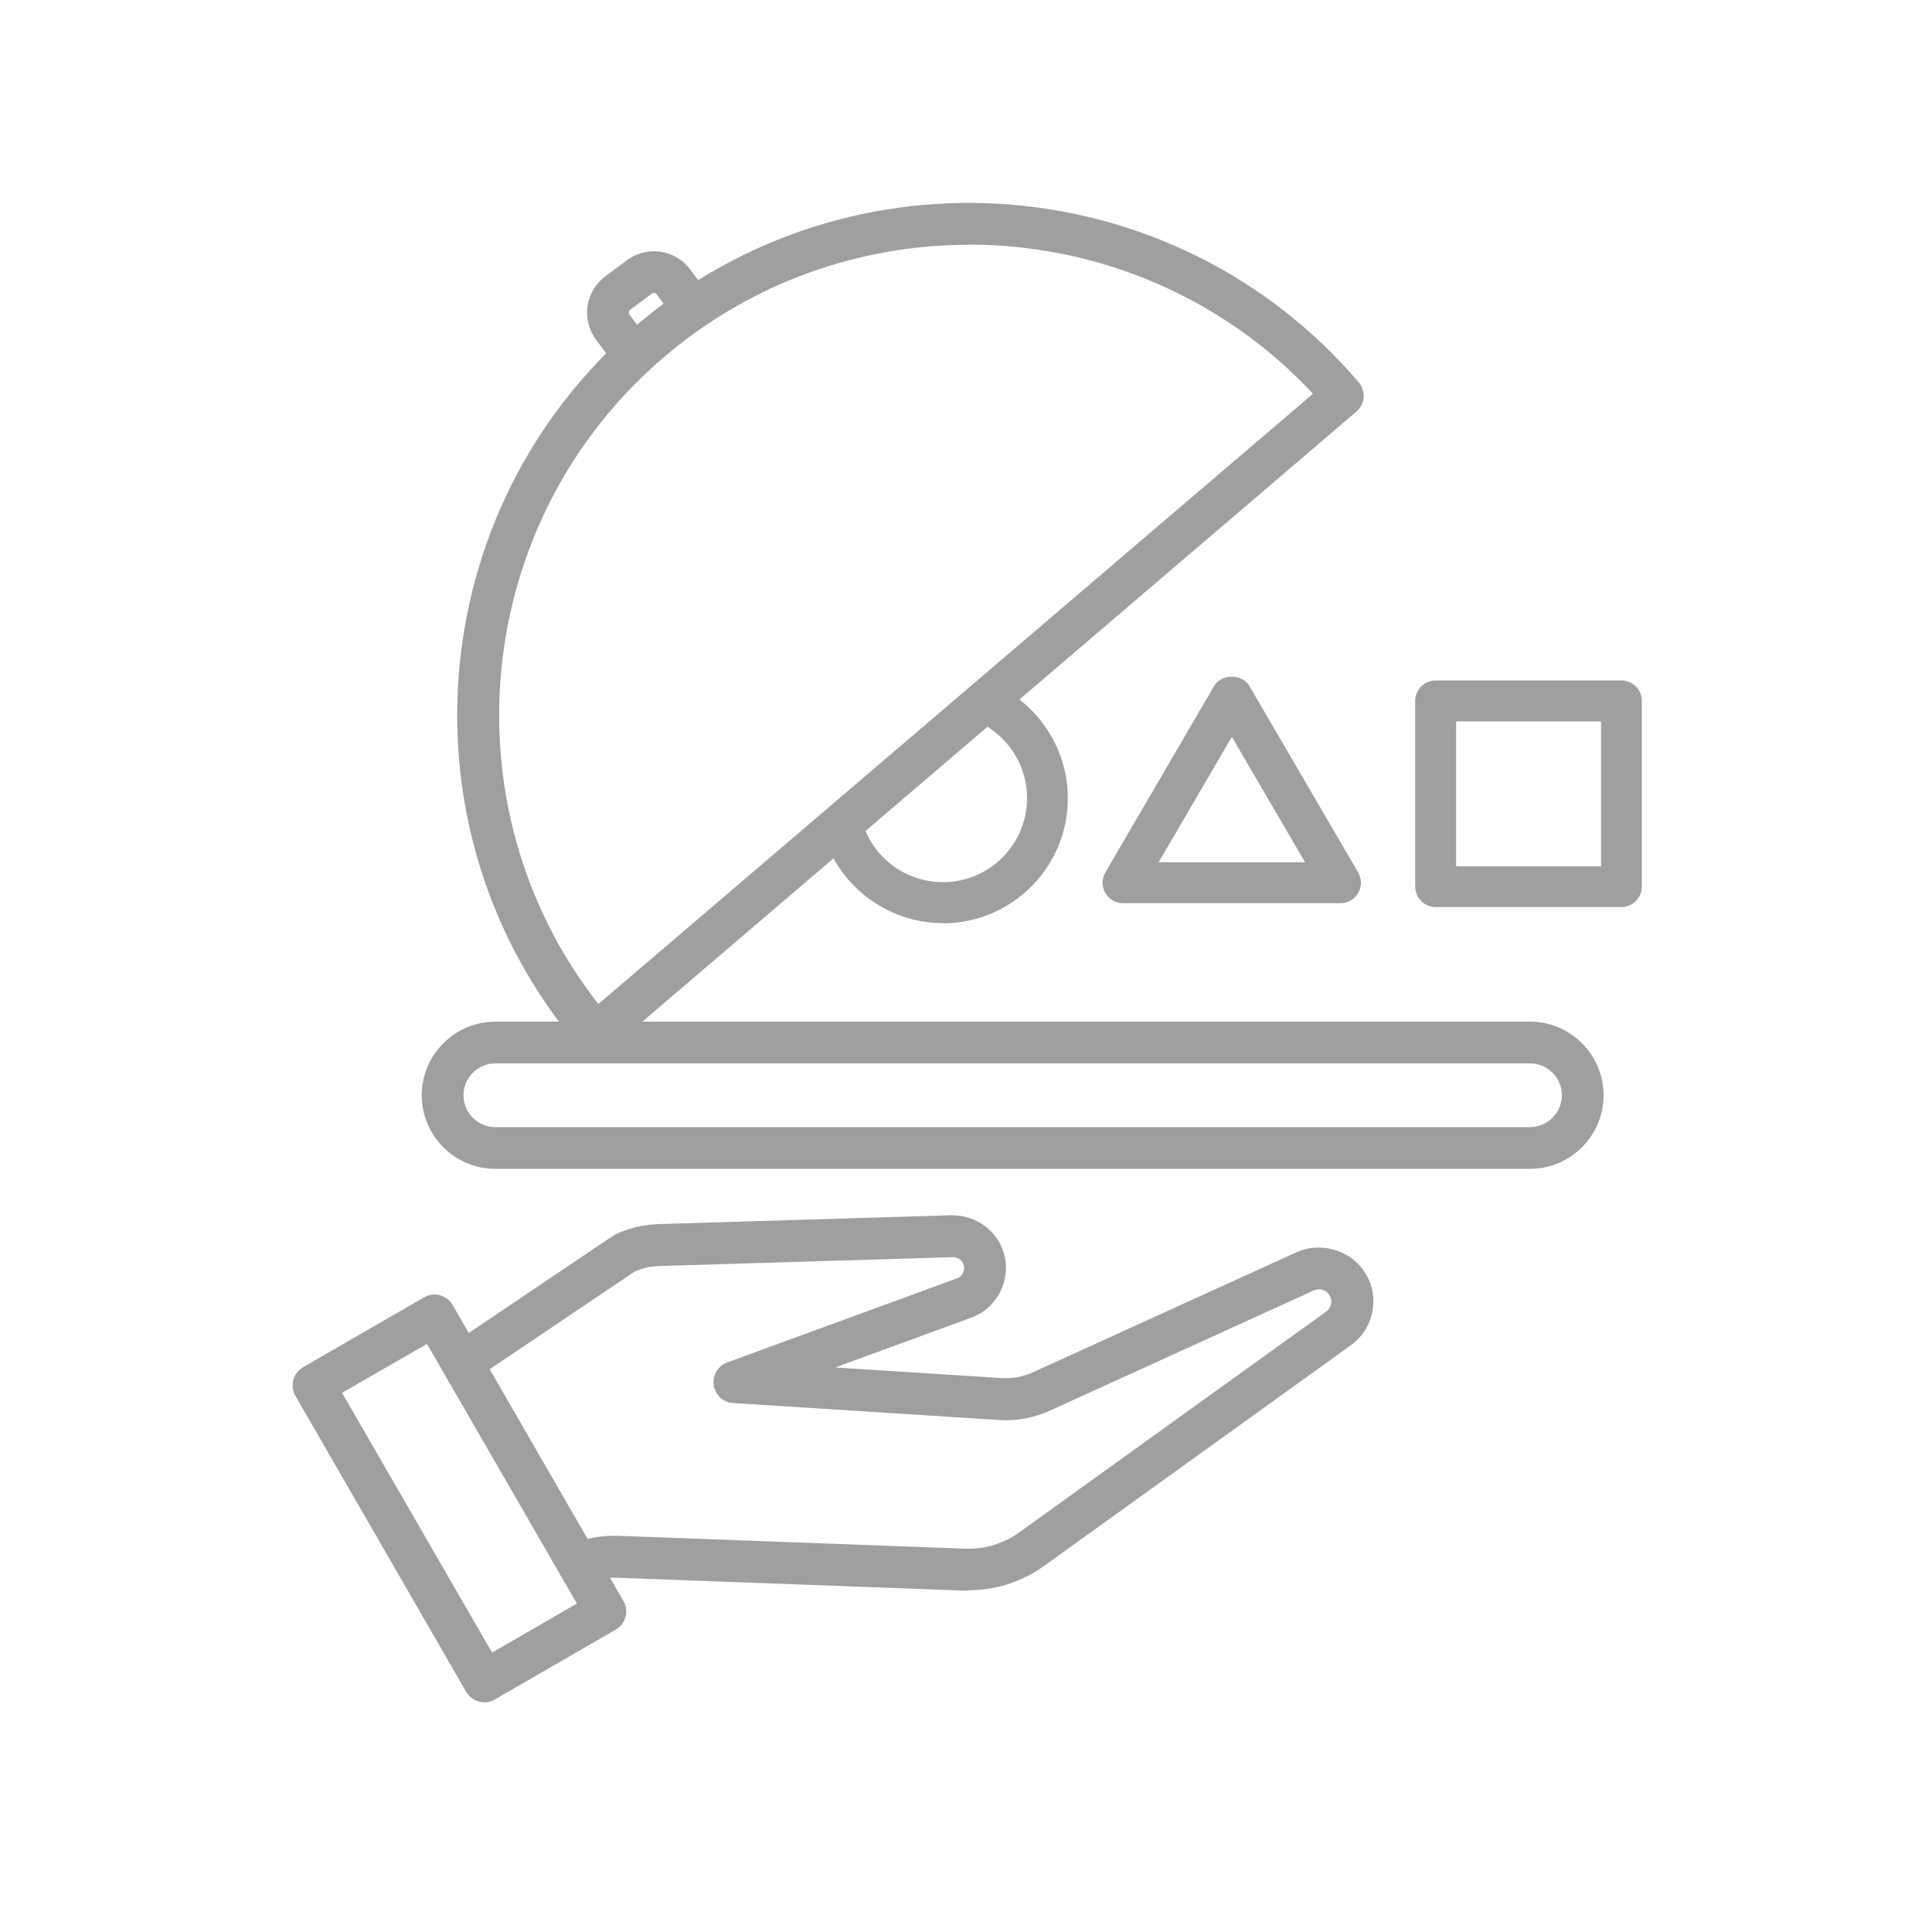
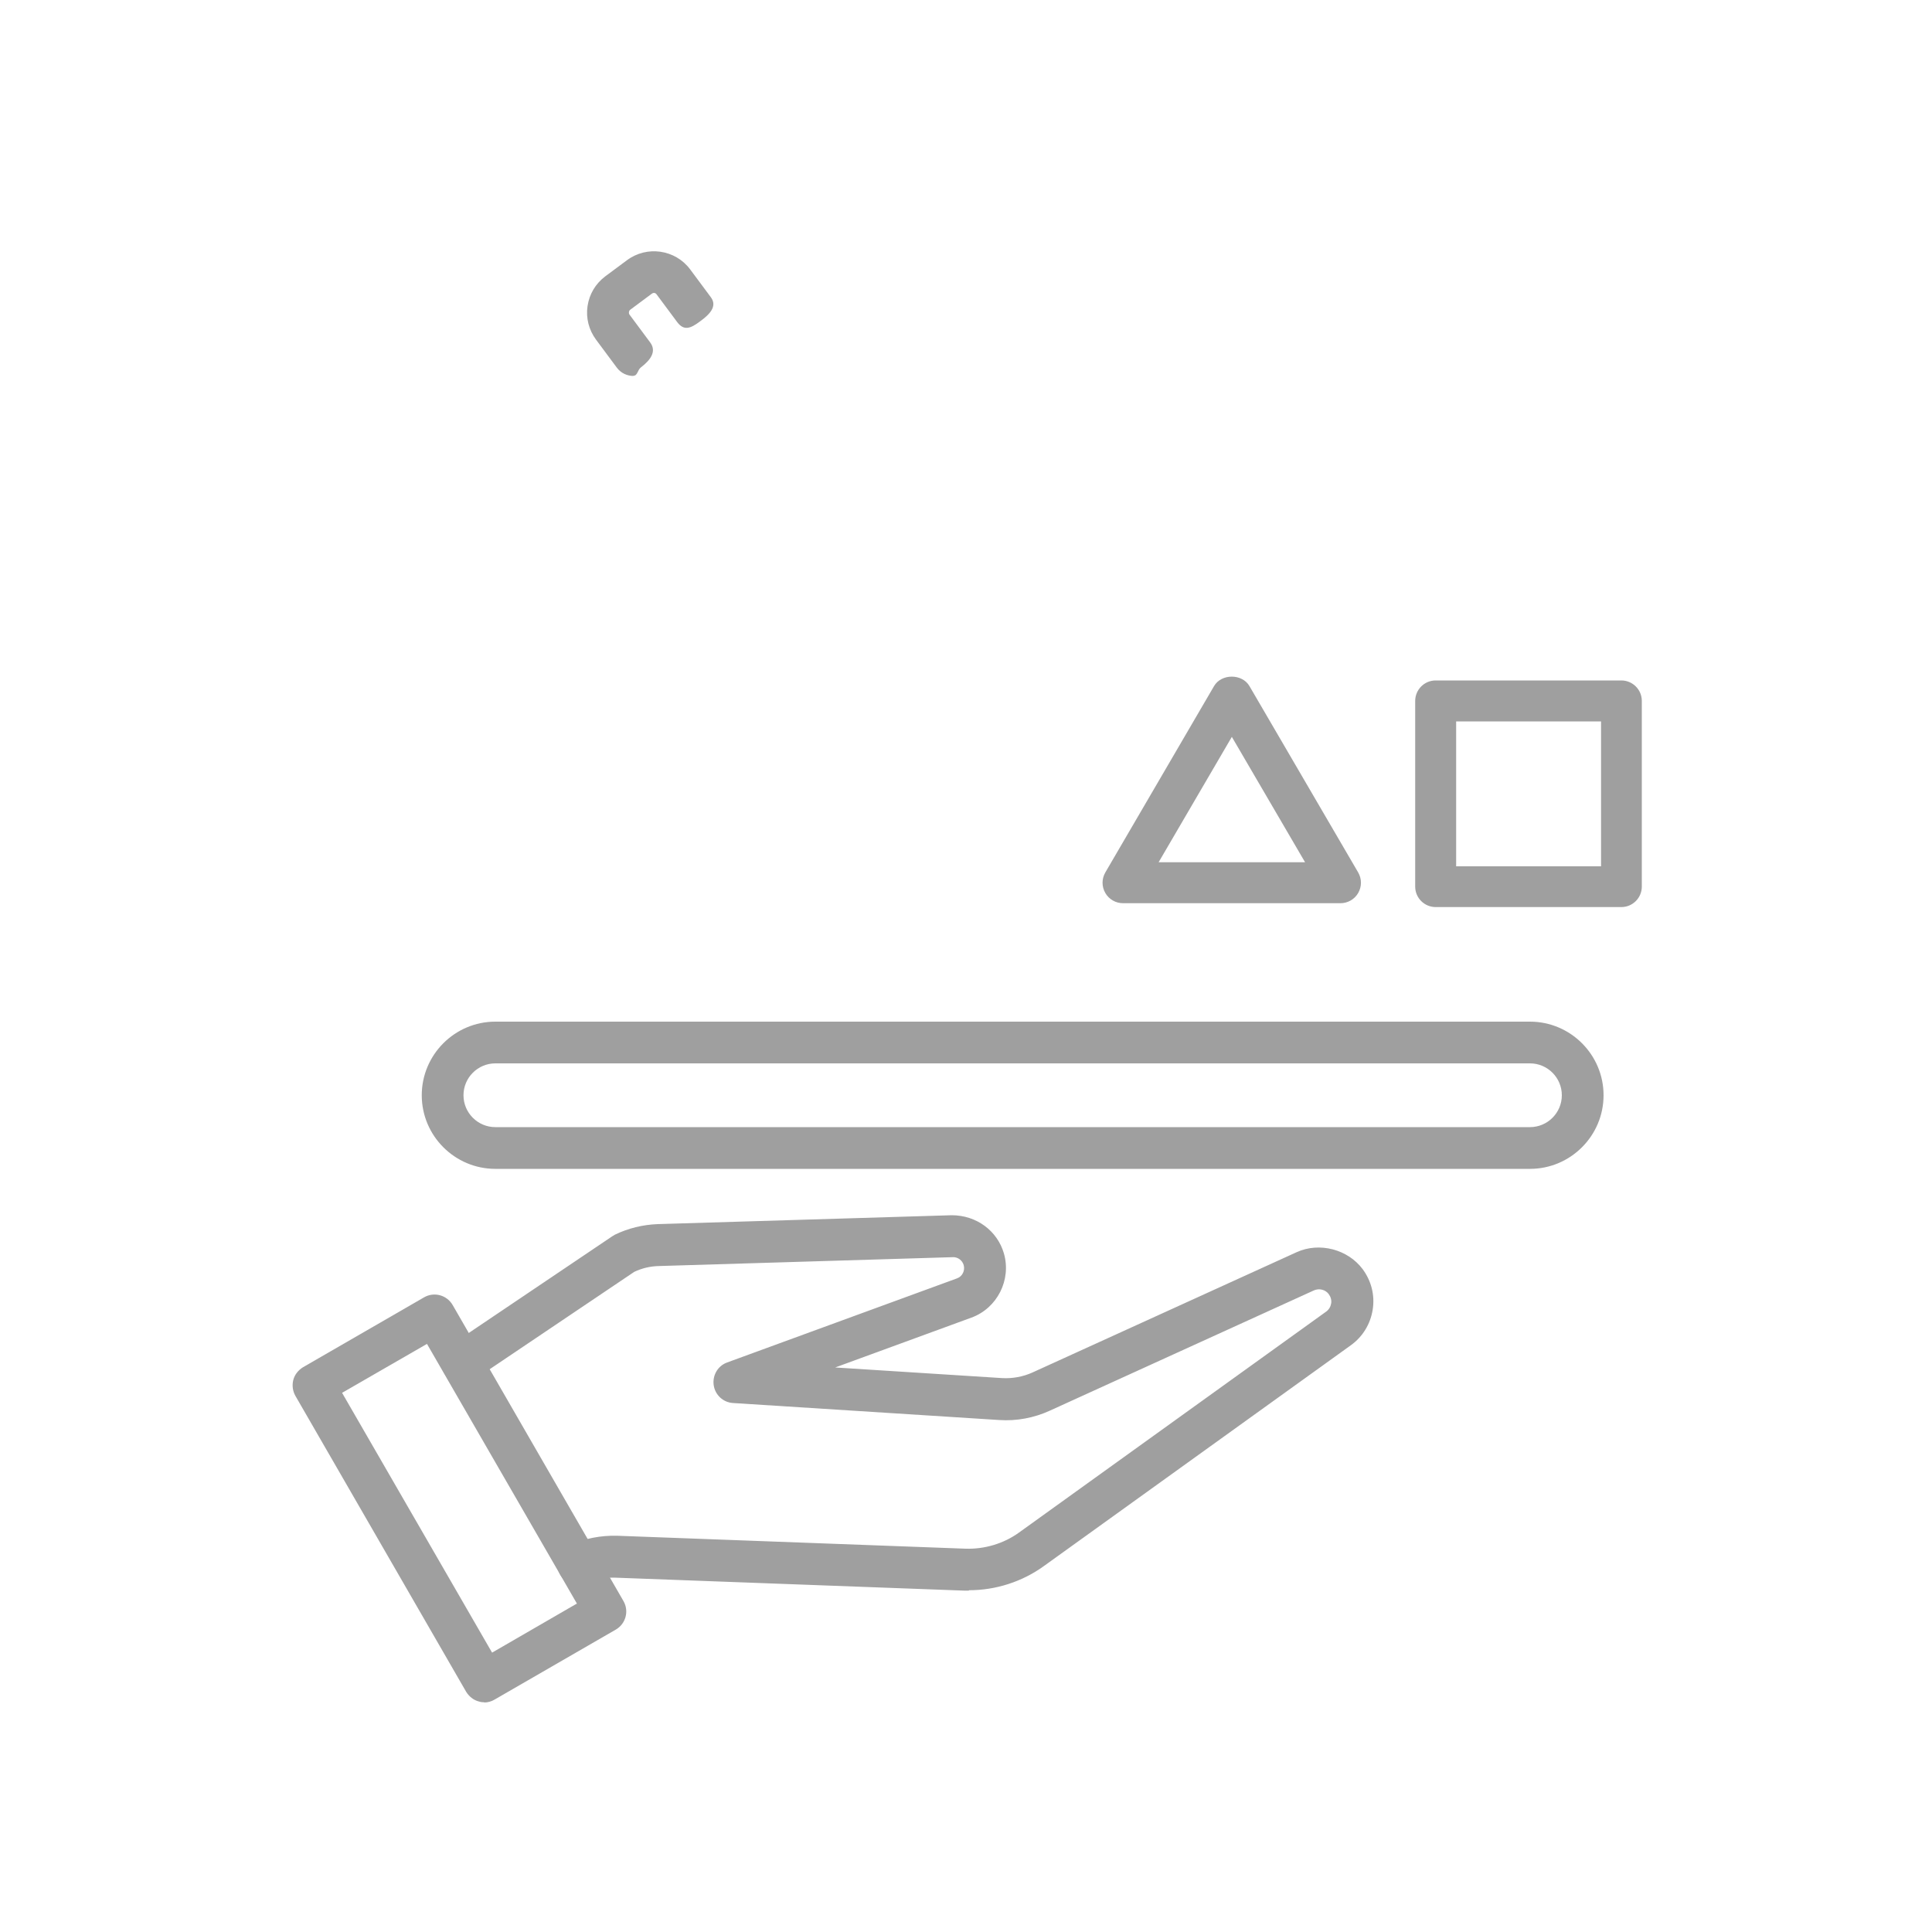
<svg xmlns="http://www.w3.org/2000/svg" id="Capa_1" version="1.1" viewBox="0 0 100 100">
  <defs>
    <style>
      .st0 {
        fill: #9f9f9f;
      }
    </style>
  </defs>
  <g>
    <path class="st0" d="M79.2,60.5H25.64c-2.1,0-3.81-1.71-3.81-3.81s1.71-3.81,3.81-3.81h53.55c2.1,0,3.81,1.71,3.81,3.81s-1.71,3.81-3.81,3.81ZM25.64,55.04c-.91,0-1.65.74-1.65,1.65s.74,1.65,1.65,1.65h53.55c.91,0,1.65-.74,1.65-1.65s-.74-1.65-1.65-1.65H25.64Z" />
    <path class="st0" d="M50.14,82.33c-.08,0-.16,0-.24,0l-18.04-.67c-.5-.02-1.01.08-1.47.29-.54.25-1.19.01-1.44-.53-.25-.54-.01-1.19.53-1.44.77-.35,1.61-.51,2.46-.49l18.04.67c.98.03,1.97-.26,2.77-.84l15.89-11.43c.14-.1.23-.25.26-.42.03-.17-.02-.34-.12-.48-.17-.24-.5-.32-.77-.2l-13.68,6.23c-.81.37-1.71.54-2.61.48l-13.78-.88c-.51-.03-.93-.42-1-.93-.07-.51.22-1,.7-1.17l11.89-4.35c.28-.1.43-.4.35-.69-.07-.24-.29-.41-.54-.41l-15.24.46c-.44.01-.87.11-1.27.3l-8.3,5.59c-.5.34-1.17.2-1.5-.29-.33-.5-.2-1.17.29-1.5l8.37-5.64s.09-.05.13-.08c.7-.34,1.45-.52,2.22-.55l15.22-.46h0c1.29,0,2.36.81,2.7,1.97.4,1.37-.34,2.84-1.68,3.33l-7.05,2.58,8.64.55c.54.03,1.08-.07,1.57-.29l13.68-6.23c1.17-.53,2.64-.15,3.41.88.45.61.64,1.35.52,2.1-.12.75-.52,1.4-1.13,1.84l-15.89,11.43c-1.12.81-2.49,1.25-3.87,1.25Z" />
    <path class="st0" d="M25.07,88.11c-.09,0-.19-.01-.28-.04-.28-.07-.51-.26-.66-.5l-8.84-15.32c-.14-.25-.18-.54-.11-.82.07-.28.26-.51.5-.66l6.27-3.62c.52-.3,1.18-.12,1.48.4l8.84,15.32c.3.52.12,1.18-.4,1.48l-6.27,3.62c-.17.1-.35.15-.54.15ZM17.71,72.1l7.76,13.44,4.39-2.54-7.76-13.44-4.39,2.53Z" />
  </g>
-   <path class="st0" d="M30.83,54.6s-.06,0-.09,0c-.29-.02-.55-.16-.74-.38-9.49-11.12-8.17-27.88,2.94-37.38,11.12-9.49,27.89-8.17,37.38,2.94.19.22.28.5.26.79-.02.29-.16.55-.38.74L31.54,54.34c-.2.17-.45.26-.7.26ZM50.15,12.67c-5.59,0-11.21,1.91-15.79,5.82-9.93,8.48-11.35,23.29-3.39,33.48l36.99-31.59c-4.76-5.1-11.27-7.72-17.81-7.72Z" />
  <path class="st0" d="M32.79,19.46c-.33,0-.66-.15-.87-.44l-1.07-1.44c-.37-.5-.53-1.12-.44-1.73.09-.62.41-1.16.91-1.54l1.13-.84c1.03-.77,2.5-.56,3.27.47l1.07,1.44c.36.48-.07.9-.55,1.25-.48.36-.83.52-1.19.04l-1.07-1.44c-.06-.08-.16-.09-.24-.03l-1.13.84c-.06.05-.08.17-.03.24l1.07,1.44c.36.48,0,.93-.47,1.29-.19.14-.17.44-.4.44Z" />
  <path class="st0" d="M83.92,46.95h-9.61c-.58,0-1.06-.47-1.06-1.06v-9.61c0-.58.47-1.06,1.06-1.06h9.61c.58,0,1.06.47,1.06,1.06v9.61c0,.58-.47,1.06-1.06,1.06ZM75.37,44.84h7.5v-7.5h-7.5v7.5Z" />
  <path class="st0" d="M69.4,46.75h-11.27c-.38,0-.73-.2-.92-.53s-.19-.73,0-1.06l5.63-9.65c.38-.65,1.45-.65,1.83,0l5.63,9.65c.19.33.19.73,0,1.06s-.54.53-.92.53ZM59.97,44.63h7.58l-3.79-6.49-3.79,6.49Z" />
-   <path class="st0" d="M48.81,47.78c-2.93,0-5.5-1.98-6.25-4.81-.15-.57.19-1.14.75-1.29.56-.15,1.14.19,1.29.75.5,1.9,2.23,3.23,4.21,3.23,2.4,0,4.35-1.95,4.35-4.35,0-1.56-.84-3.01-2.2-3.78-.51-.29-.68-.94-.39-1.44.29-.51.94-.68,1.44-.39,2.01,1.15,3.26,3.3,3.26,5.62,0,3.57-2.9,6.47-6.47,6.47Z" />
</svg>